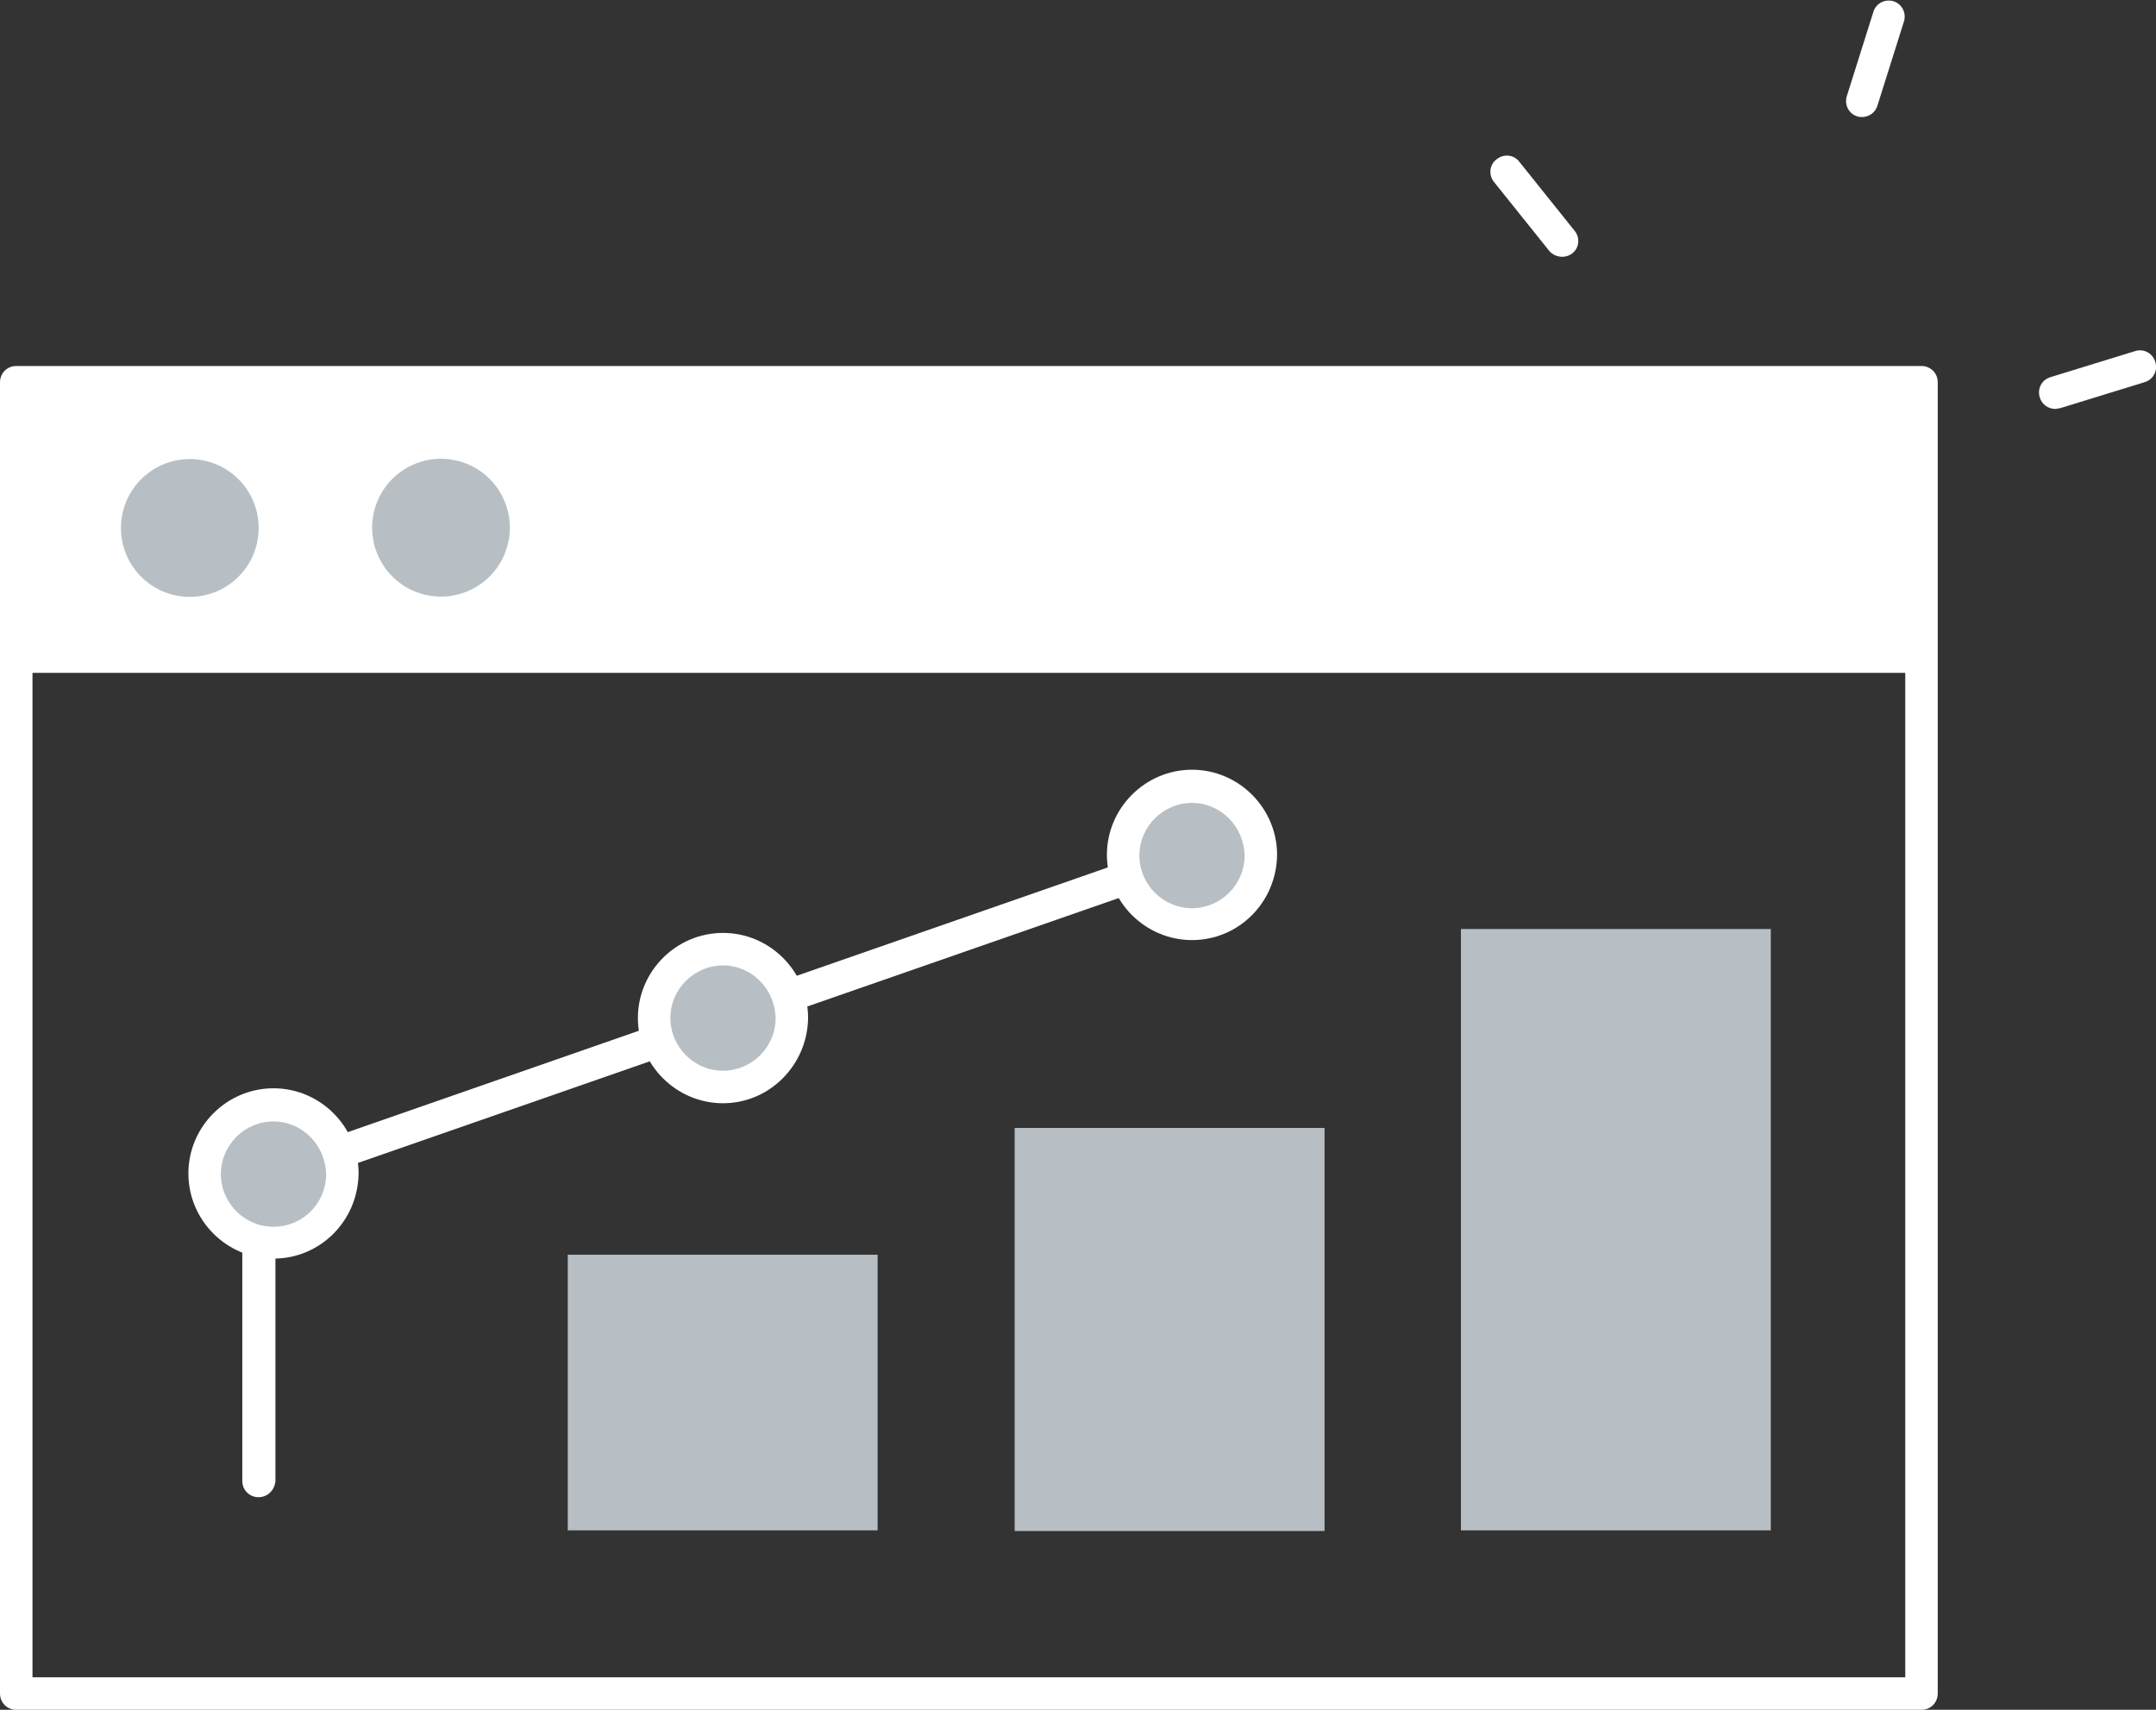
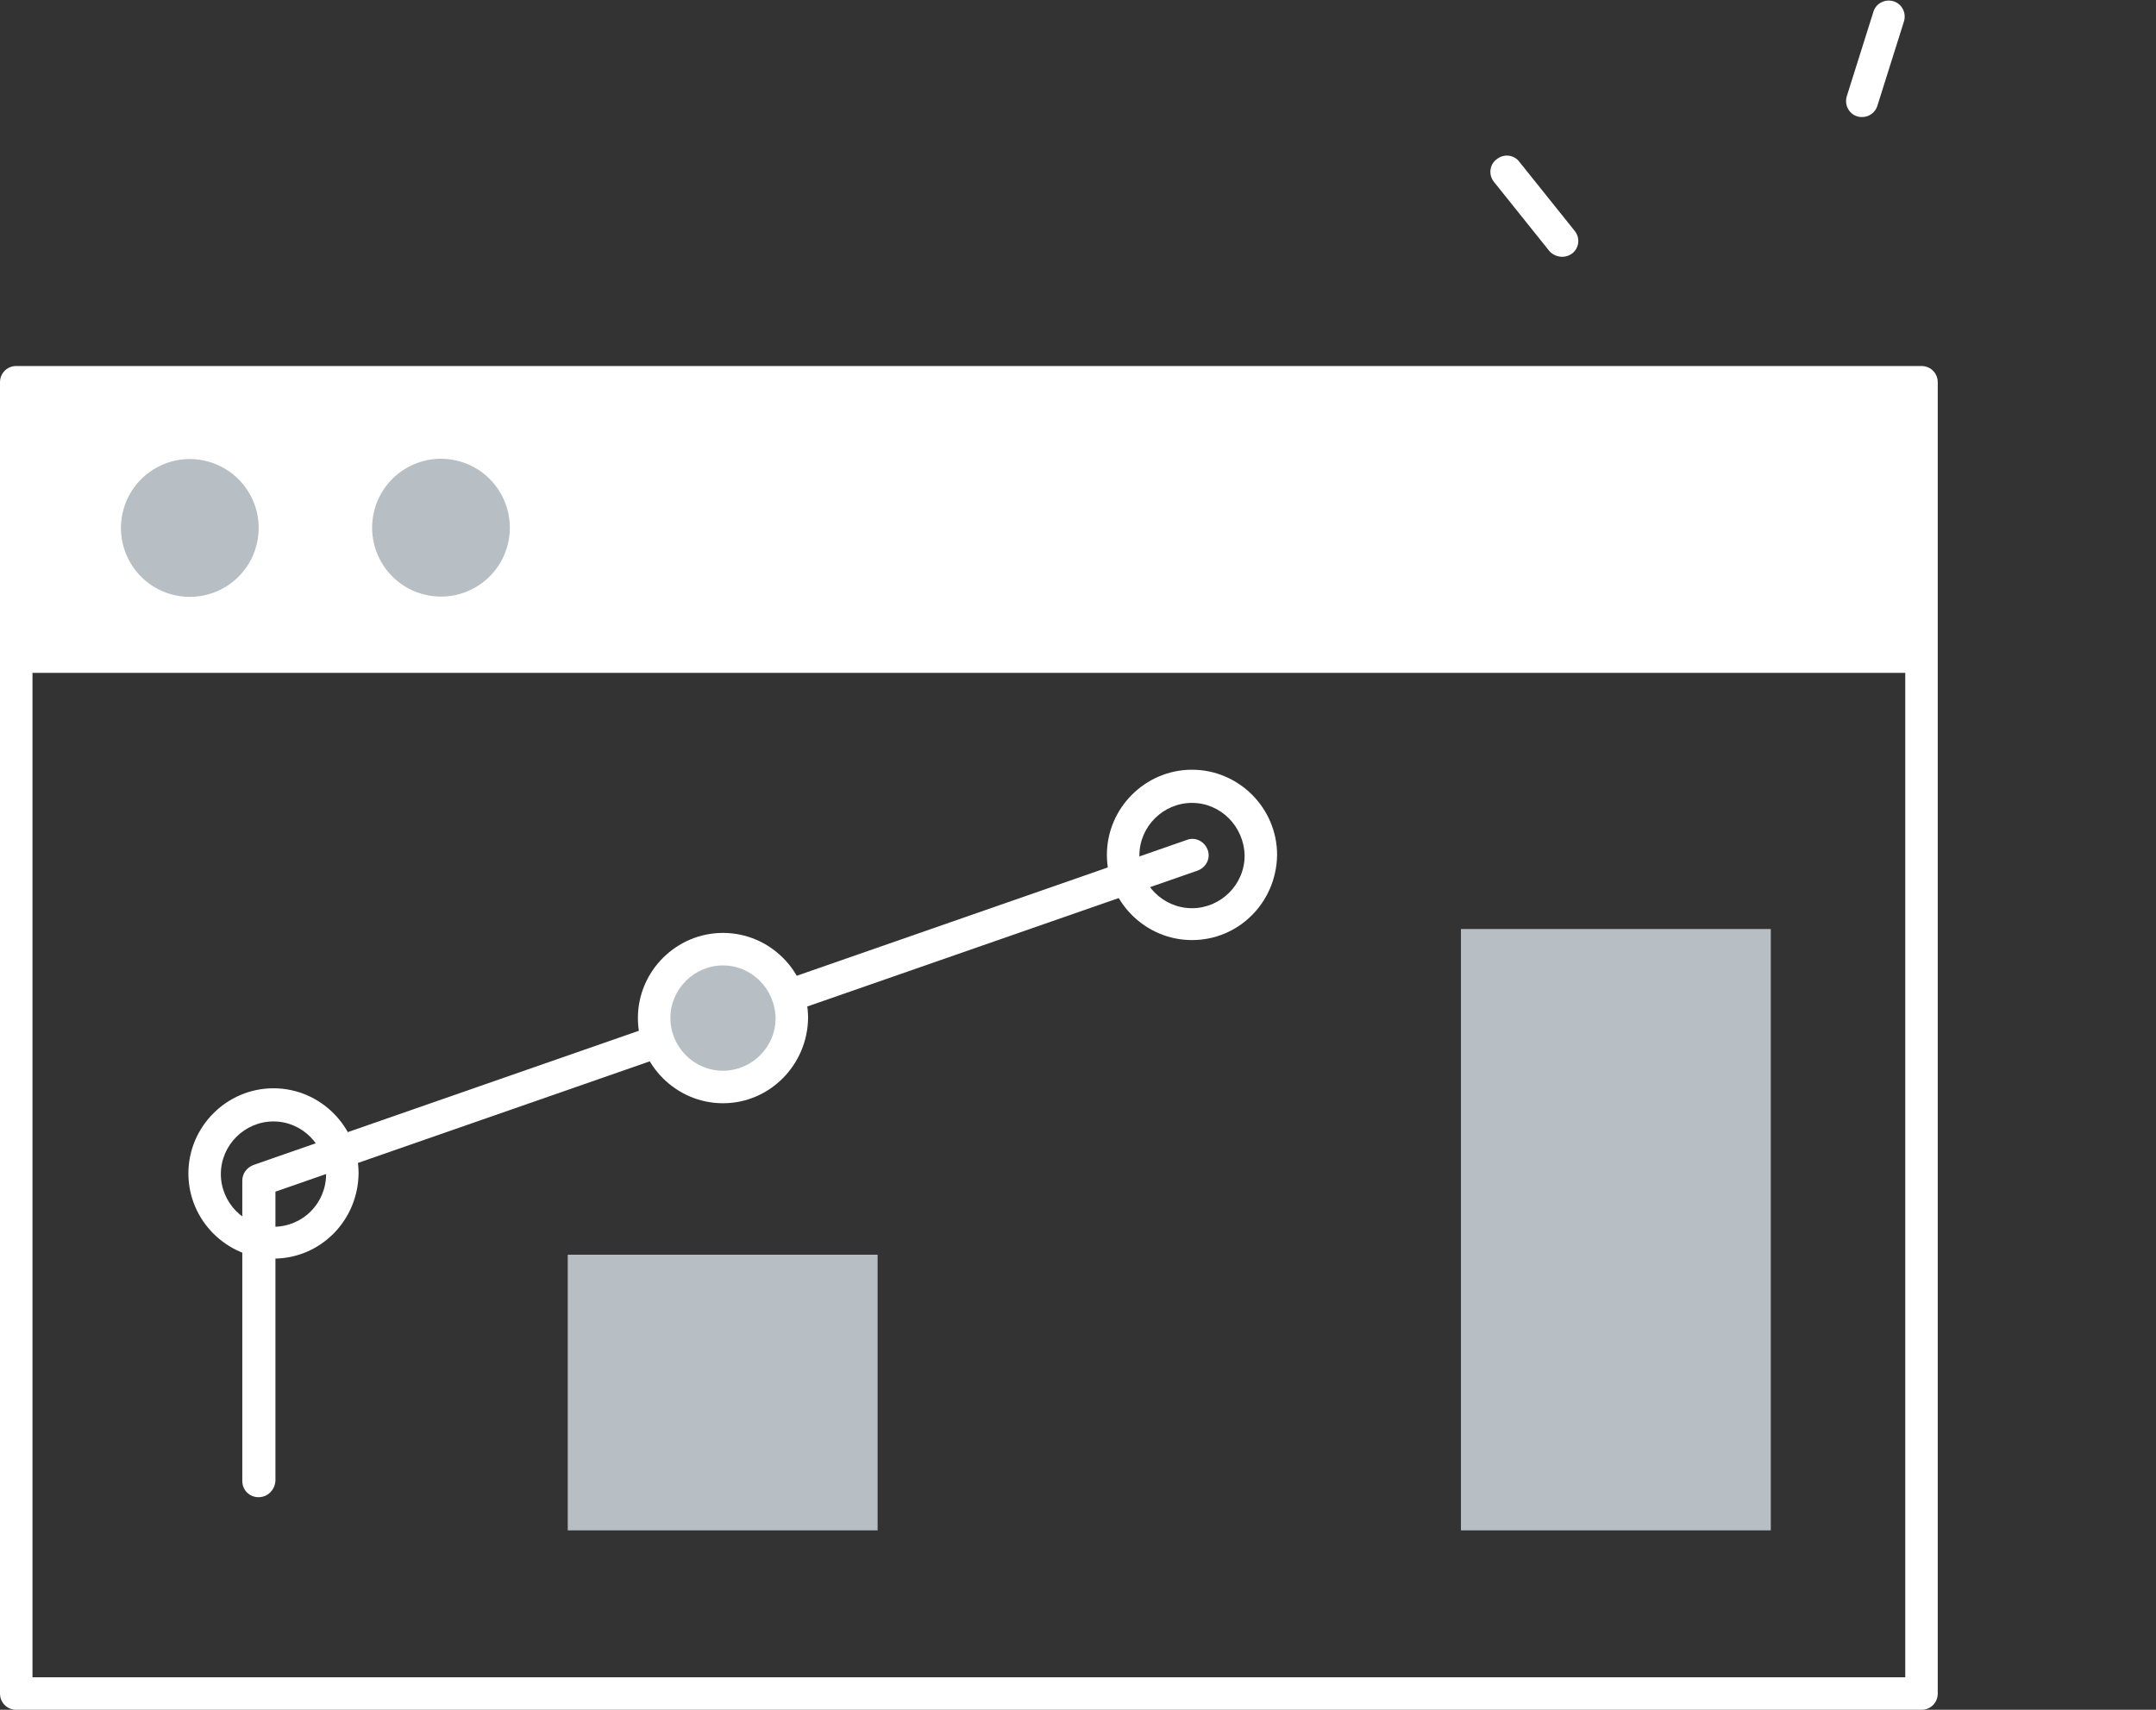
<svg xmlns="http://www.w3.org/2000/svg" width="116" height="92" viewBox="0 0 116 92" fill="none">
  <rect x="0" y="0" width="116" height="92" fill="#333333" stroke="none" />
  <path d="M100.202 6.297C100.133 6.297 100.028 6.297 99.923 6.262C99.469 6.122 99.224 5.632 99.364 5.177L100.797 0.63C100.936 0.175 101.426 -0.07 101.88 0.07C102.334 0.21 102.579 0.7 102.439 1.154L101.006 5.702C100.901 6.052 100.552 6.297 100.202 6.297Z" fill="white" />
-   <path d="M110.583 22.003C110.198 22.003 109.849 21.758 109.744 21.373C109.604 20.919 109.849 20.429 110.338 20.289L114.882 18.89C115.336 18.75 115.825 18.995 115.965 19.484C116.105 19.939 115.86 20.429 115.371 20.569L110.827 21.968C110.757 21.968 110.653 22.003 110.583 22.003Z" fill="white" />
  <path d="M84.055 13.818C83.811 13.818 83.531 13.713 83.356 13.503L80.386 9.795C80.071 9.41 80.141 8.85 80.525 8.57C80.91 8.256 81.469 8.325 81.749 8.71L84.719 12.418C85.034 12.803 84.964 13.363 84.58 13.643C84.44 13.748 84.265 13.818 84.055 13.818Z" fill="white" />
  <path d="M103.383 92H0.874C0.384 92 0 91.615 0 91.125V20.569C0 20.079 0.384 19.694 0.874 19.694H103.383C103.872 19.694 104.257 20.079 104.257 20.569V91.125C104.257 91.615 103.872 92 103.383 92ZM1.748 90.251H102.509V21.443H1.748V90.251Z" fill="white" />
  <path d="M103.383 20.569H0.874V36.205H103.383V20.569Z" fill="white" />
  <path d="M47.218 67.513H30.547V82.345H47.218V67.513Z" fill="#B7BFC4" />
-   <path d="M71.264 60.692H54.592V82.38H71.264V60.692Z" fill="#B7BFC4" />
  <path d="M95.275 49.988H78.603V82.345H95.275V49.988Z" fill="#B7BFC4" />
  <path d="M13.818 29.261C14.289 27.268 13.055 25.271 11.064 24.8C9.073 24.33 7.078 25.564 6.607 27.557C6.137 29.55 7.37 31.547 9.361 32.017C11.353 32.488 13.348 31.254 13.818 29.261Z" fill="#B7BFC4" />
  <path d="M27.332 29.246C27.802 27.253 26.569 25.256 24.578 24.785C22.587 24.314 20.591 25.548 20.121 27.541C19.651 29.534 20.884 31.532 22.875 32.002C24.866 32.473 26.862 31.239 27.332 29.246Z" fill="#B7BFC4" />
  <path d="M13.91 80.561C13.421 80.561 13.036 80.176 13.036 79.687V63.525C13.036 63.141 13.281 62.826 13.631 62.686L63.854 45.195C64.308 45.02 64.798 45.265 64.973 45.72C65.147 46.175 64.903 46.665 64.448 46.84L14.819 64.12V79.687C14.784 80.176 14.399 80.561 13.91 80.561Z" fill="white" />
-   <path d="M18.32 64.006C18.79 62.013 17.557 60.016 15.566 59.546C13.574 59.075 11.579 60.309 11.109 62.302C10.639 64.295 11.872 66.292 13.863 66.763C15.854 67.234 17.849 65.999 18.32 64.006Z" fill="#B7BFC4" />
  <path d="M14.714 67.723C12.198 67.723 10.136 65.659 10.136 63.141C10.136 60.622 12.198 58.558 14.714 58.558C17.23 58.558 19.293 60.622 19.293 63.141C19.258 65.694 17.23 67.723 14.714 67.723ZM14.714 60.342C13.176 60.342 11.883 61.602 11.883 63.176C11.883 64.715 13.141 66.009 14.714 66.009C16.287 66.009 17.545 64.75 17.545 63.176C17.51 61.602 16.252 60.342 14.714 60.342Z" fill="white" />
-   <path d="M67.734 46.87C68.204 44.877 66.971 42.88 64.98 42.409C62.988 41.939 60.993 43.173 60.523 45.166C60.053 47.159 61.286 49.156 63.277 49.627C65.268 50.097 67.263 48.863 67.734 46.87Z" fill="#B7BFC4" />
  <path d="M64.134 50.583C61.617 50.583 59.555 48.519 59.555 46C59.555 43.481 61.617 41.417 64.134 41.417C66.65 41.417 68.712 43.481 68.712 46C68.677 48.554 66.65 50.583 64.134 50.583ZM64.134 43.202C62.596 43.202 61.303 44.461 61.303 46.035C61.303 47.574 62.561 48.868 64.134 48.868C65.672 48.868 66.965 47.609 66.965 46.035C66.93 44.461 65.672 43.202 64.134 43.202Z" fill="white" />
  <path d="M42.497 55.62C42.967 53.627 41.734 51.63 39.742 51.16C37.751 50.689 35.756 51.923 35.286 53.916C34.816 55.909 36.049 57.906 38.04 58.377C40.031 58.848 42.026 57.614 42.497 55.62Z" fill="#B7BFC4" />
  <path d="M38.9 59.363C36.383 59.363 34.321 57.299 34.321 54.78C34.321 52.261 36.383 50.198 38.9 50.198C41.416 50.198 43.478 52.261 43.478 54.78C43.443 57.299 41.416 59.363 38.9 59.363ZM38.9 51.947C37.362 51.947 36.069 53.206 36.069 54.78C36.069 56.319 37.327 57.614 38.9 57.614C40.438 57.614 41.731 56.354 41.731 54.78C41.696 53.206 40.438 51.947 38.9 51.947Z" fill="white" />
</svg>